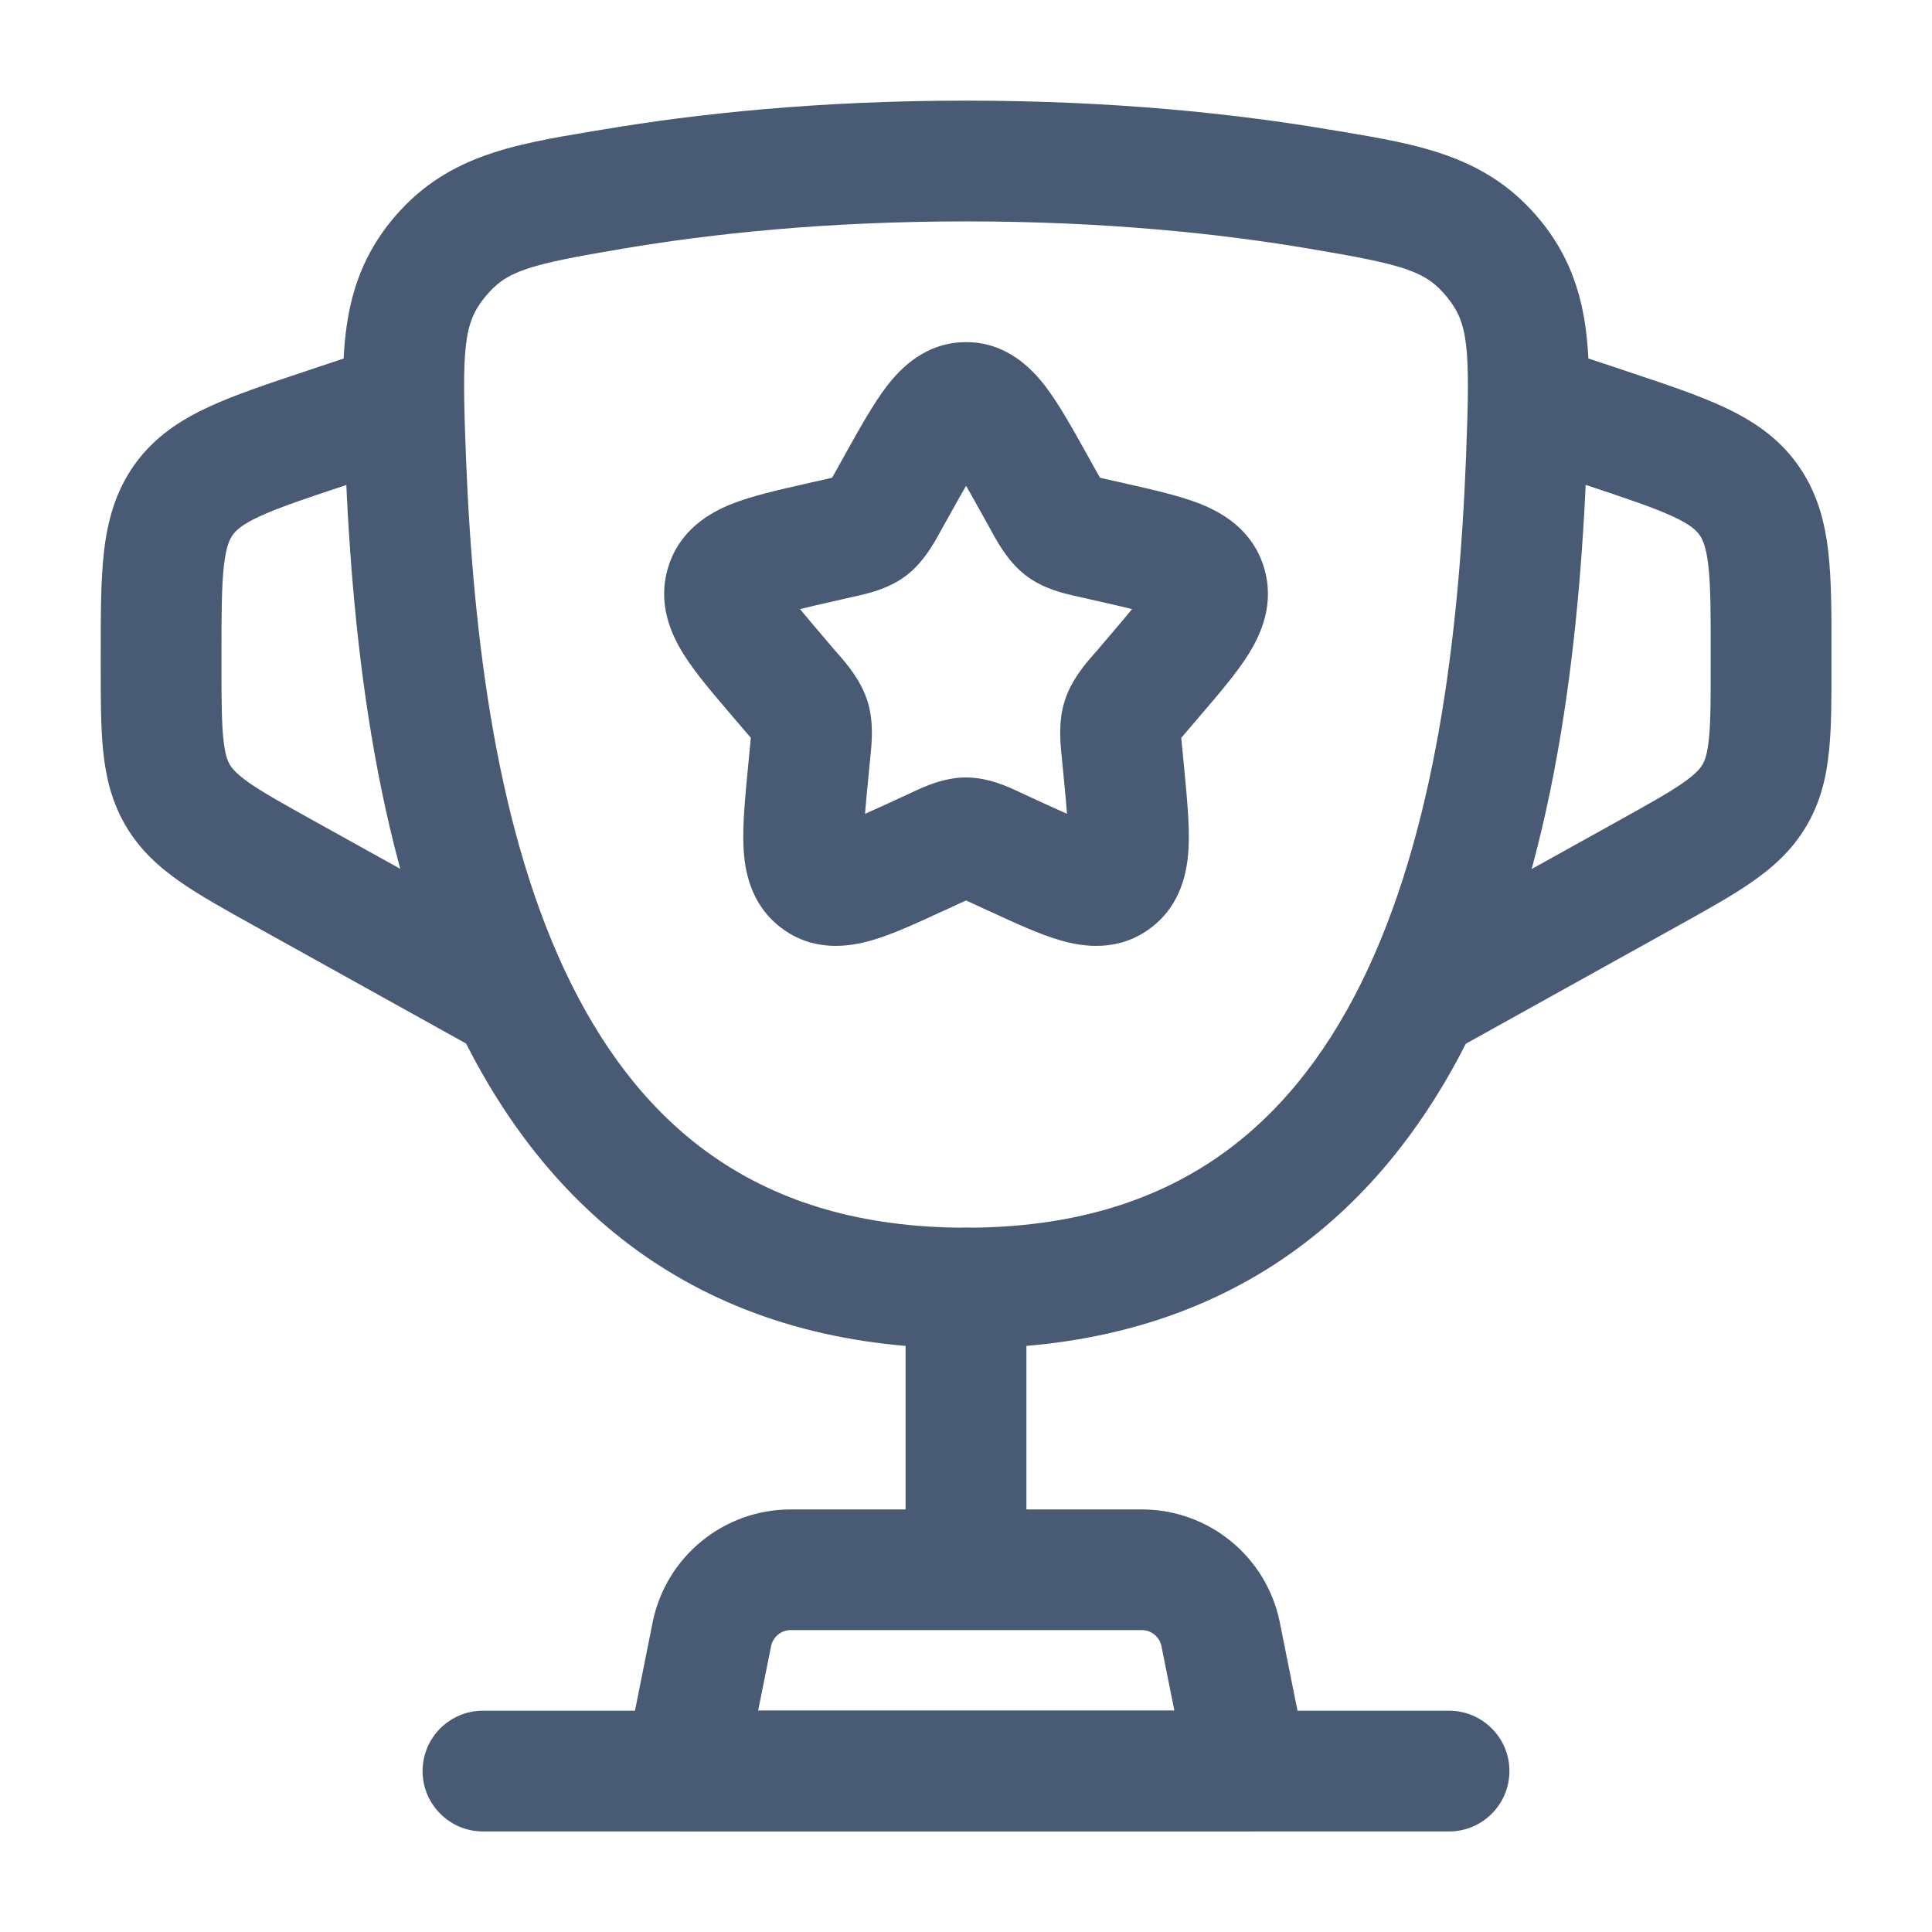
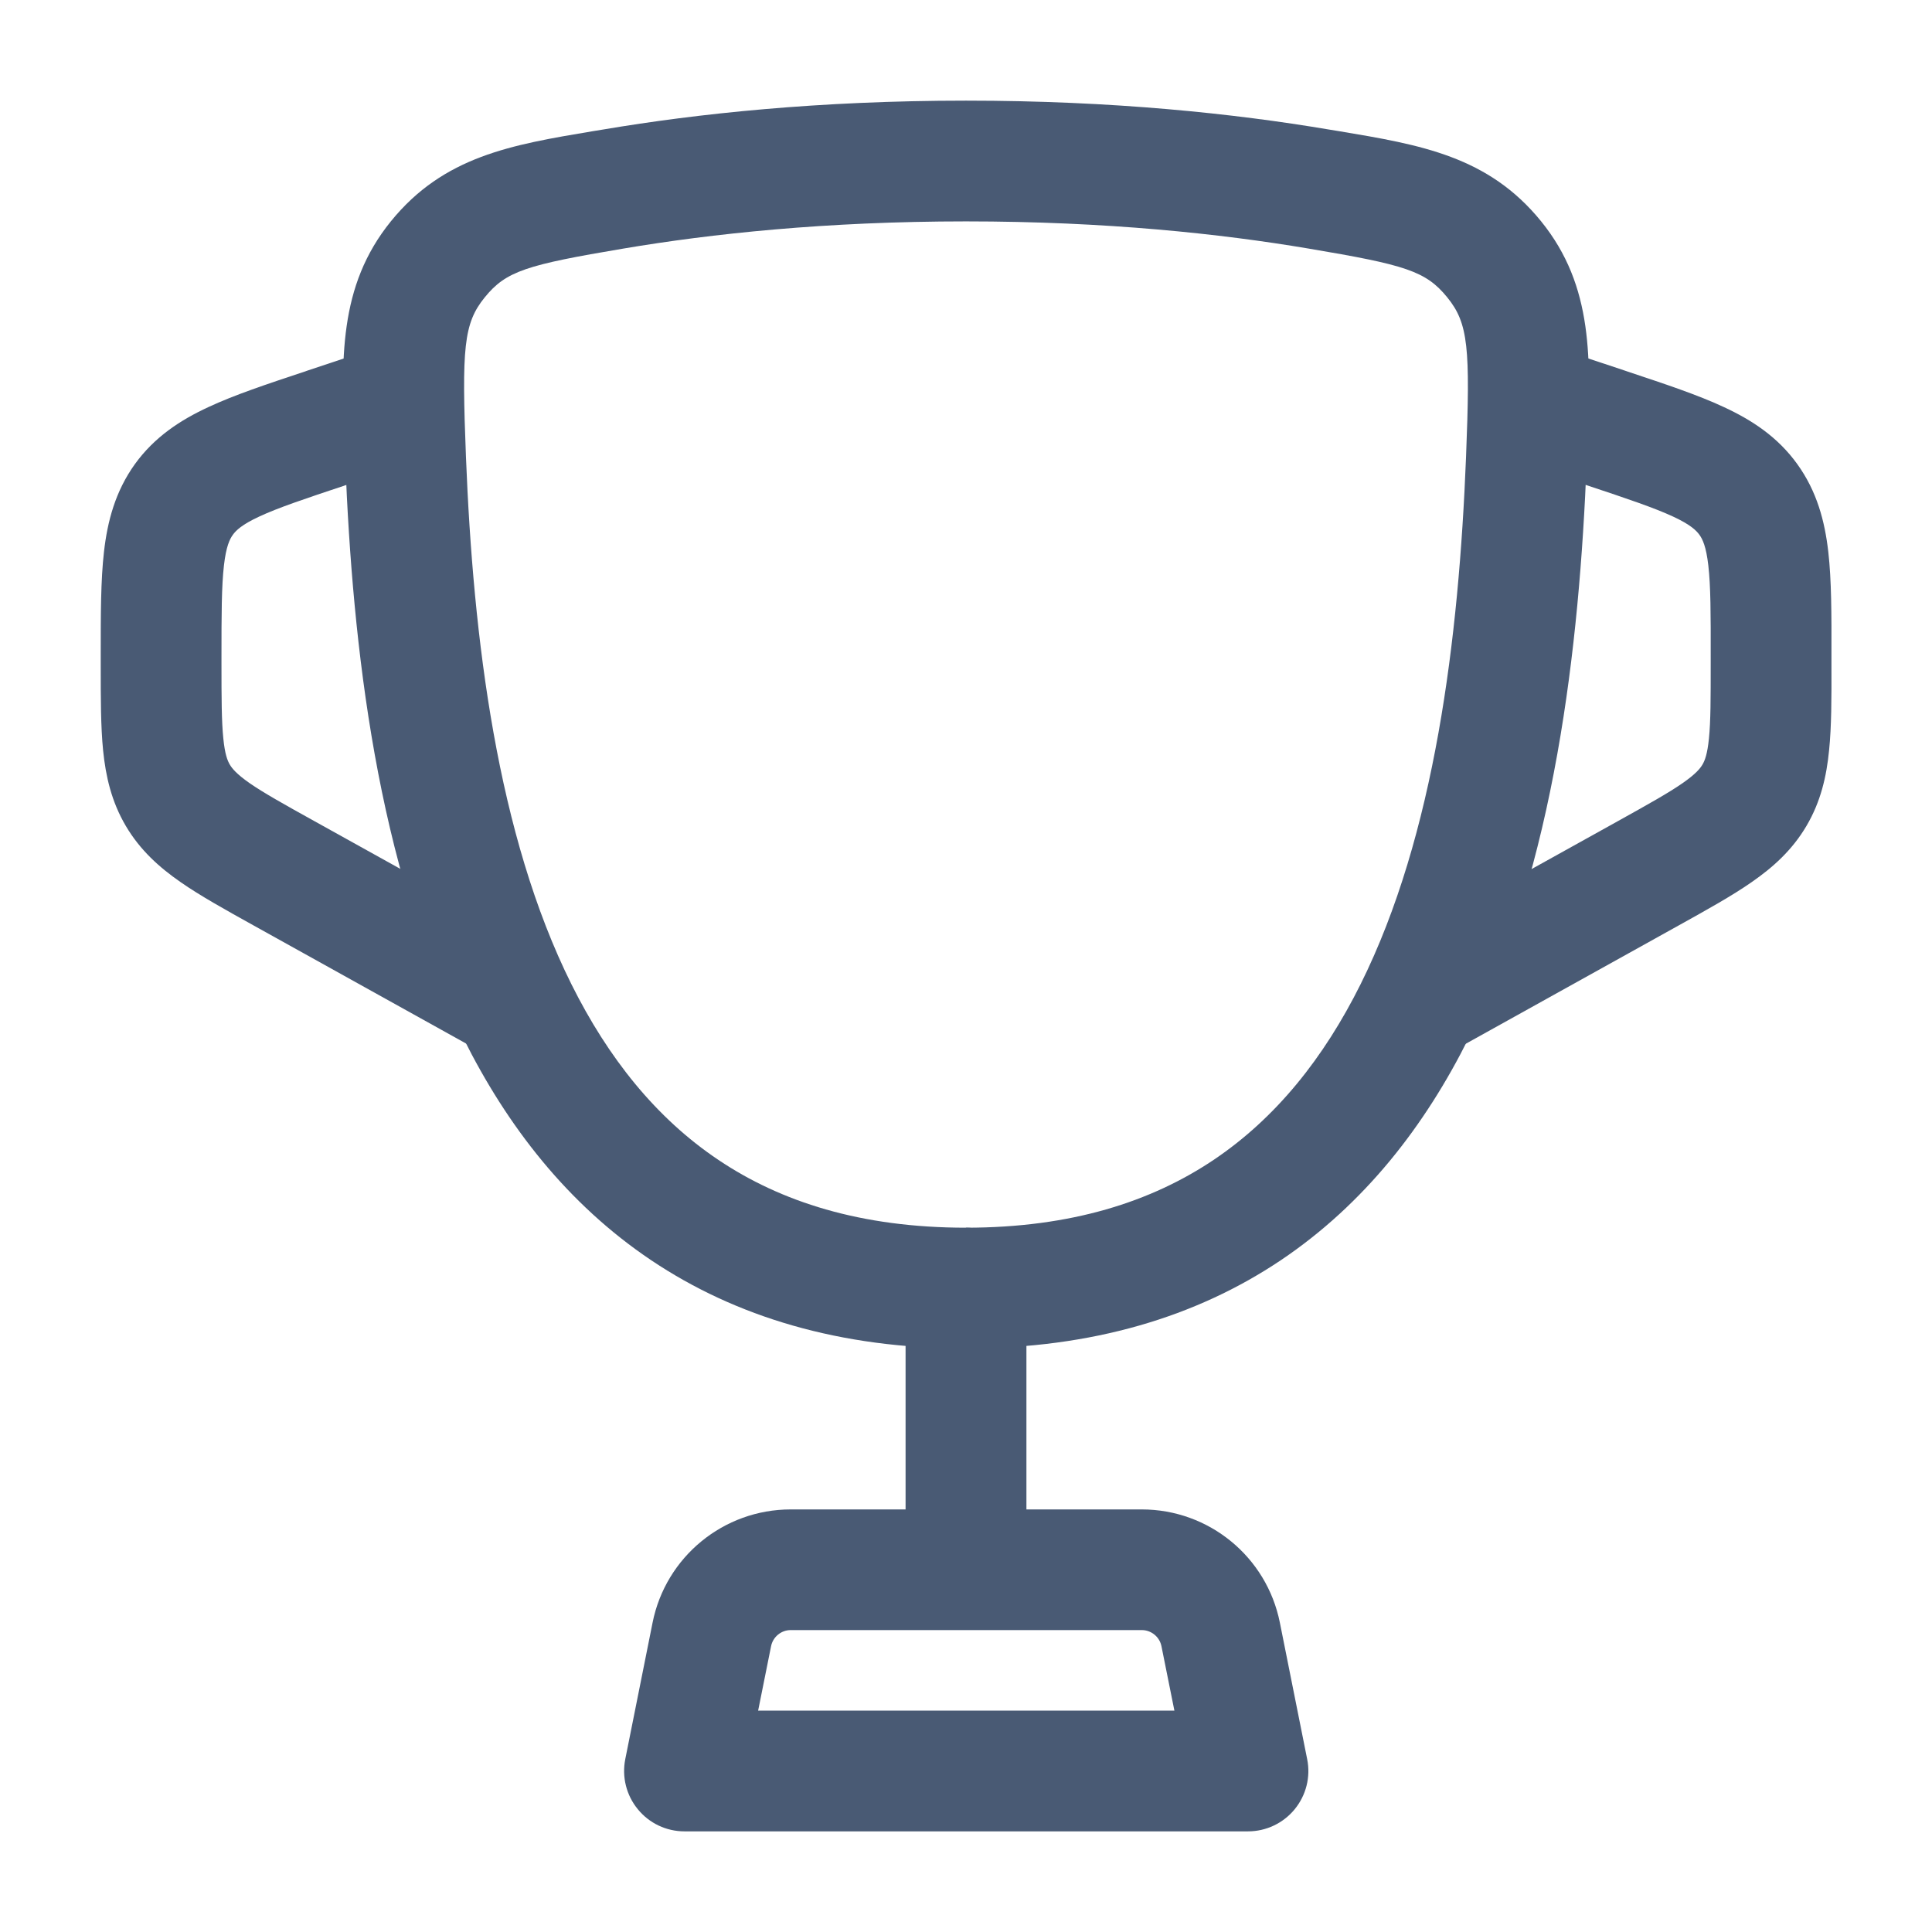
<svg xmlns="http://www.w3.org/2000/svg" width="22" height="22" viewBox="0 0 22 22" fill="none">
-   <path fill-rule="evenodd" clip-rule="evenodd" d="M11 13.98C11.38 13.98 11.688 14.288 11.688 14.667V17.417C11.688 17.797 11.38 18.105 11 18.105C10.62 18.105 10.312 17.797 10.312 17.417V14.667C10.312 14.288 10.62 13.98 11 13.98Z" fill="#495A74" />
+   <path fill-rule="evenodd" clip-rule="evenodd" d="M11 13.98C11.38 13.98 11.688 14.288 11.688 14.667V17.417C11.688 17.797 11.38 18.105 11 18.105C10.62 18.105 10.312 17.797 10.312 17.417V14.667Z" fill="#495A74" />
  <path fill-rule="evenodd" clip-rule="evenodd" d="M18.07 5.526L17.201 5.236L17.636 3.932L18.505 4.221C18.517 4.225 18.528 4.229 18.539 4.233C18.964 4.374 19.336 4.498 19.631 4.636C19.95 4.784 20.243 4.975 20.466 5.285C20.69 5.596 20.779 5.934 20.819 6.283C20.856 6.607 20.856 6.999 20.855 7.447V7.549V7.58C20.856 7.948 20.856 8.273 20.828 8.545C20.799 8.84 20.734 9.127 20.571 9.404C20.408 9.681 20.189 9.877 19.945 10.046C19.721 10.202 19.436 10.36 19.114 10.539L16.377 12.06L15.709 10.858L18.42 9.352C18.776 9.154 19 9.029 19.161 8.917C19.31 8.813 19.359 8.752 19.386 8.707C19.413 8.661 19.442 8.589 19.46 8.409C19.48 8.213 19.48 7.957 19.48 7.549V7.483C19.481 6.988 19.48 6.675 19.453 6.439C19.428 6.221 19.387 6.139 19.351 6.089C19.315 6.04 19.251 5.975 19.051 5.882C18.835 5.782 18.539 5.682 18.07 5.526Z" fill="#495A74" />
  <path fill-rule="evenodd" clip-rule="evenodd" d="M3.498 4.221L4.367 3.932L4.802 5.236L3.933 5.526C3.464 5.682 3.167 5.782 2.952 5.882C2.752 5.975 2.688 6.04 2.652 6.089C2.616 6.139 2.575 6.221 2.55 6.439C2.523 6.675 2.522 6.988 2.522 7.483V7.549C2.522 7.957 2.523 8.213 2.543 8.409C2.561 8.589 2.59 8.661 2.617 8.707C2.644 8.752 2.693 8.813 2.841 8.917C3.003 9.029 3.226 9.154 3.583 9.352L6.294 10.858L5.626 12.06L2.889 10.539C2.567 10.36 2.282 10.202 2.058 10.046C1.814 9.877 1.595 9.681 1.432 9.404C1.269 9.127 1.204 8.84 1.174 8.545C1.147 8.273 1.147 7.948 1.147 7.58C1.147 7.569 1.147 7.559 1.147 7.549V7.483C1.147 7.471 1.147 7.458 1.147 7.447C1.147 6.999 1.147 6.607 1.184 6.283C1.224 5.934 1.313 5.596 1.536 5.285C1.76 4.975 2.053 4.784 2.372 4.636C2.667 4.498 3.039 4.374 3.464 4.233C3.475 4.229 3.486 4.225 3.498 4.221Z" fill="#495A74" />
-   <path fill-rule="evenodd" clip-rule="evenodd" d="M4.812 20.167C4.812 19.788 5.12 19.48 5.5 19.48H16.5C16.88 19.48 17.188 19.788 17.188 20.167C17.188 20.547 16.88 20.855 16.5 20.855H5.5C5.12 20.855 4.812 20.547 4.812 20.167Z" fill="#495A74" />
  <path fill-rule="evenodd" clip-rule="evenodd" d="M6.873 1.474C7.939 1.294 9.325 1.146 11 1.146C12.675 1.146 14.06 1.294 15.127 1.474C15.168 1.481 15.209 1.488 15.25 1.494C16.176 1.649 16.946 1.778 17.548 2.519C18.15 3.261 18.116 4.097 18.074 5.108C18.072 5.158 18.07 5.208 18.068 5.259C17.984 7.362 17.707 9.845 16.724 11.821C16.227 12.819 15.538 13.71 14.584 14.351C13.625 14.994 12.44 15.355 11 15.355C9.56 15.355 8.375 14.994 7.416 14.351C6.461 13.71 5.773 12.819 5.276 11.821C4.293 9.845 4.015 7.362 3.932 5.259C3.93 5.208 3.928 5.158 3.926 5.108C3.884 4.097 3.85 3.261 4.452 2.519C5.054 1.778 5.824 1.649 6.75 1.494C6.791 1.488 6.832 1.481 6.873 1.474ZM11 2.521C9.405 2.521 8.097 2.662 7.102 2.83C5.996 3.016 5.763 3.086 5.52 3.386C5.279 3.682 5.257 3.962 5.306 5.204C5.388 7.274 5.661 9.509 6.507 11.208C6.925 12.047 7.47 12.732 8.182 13.209C8.888 13.683 9.8 13.98 11 13.98C12.2 13.98 13.111 13.683 13.818 13.209C14.529 12.732 15.075 12.047 15.493 11.208C16.339 9.509 16.612 7.274 16.694 5.204C16.743 3.962 16.721 3.682 16.48 3.386C16.236 3.086 16.004 3.016 14.898 2.83C13.903 2.662 12.594 2.521 11 2.521Z" fill="#495A74" />
  <path fill-rule="evenodd" clip-rule="evenodd" d="M7.431 18.477C7.581 17.727 8.24 17.188 9.004 17.188H13.001C13.766 17.188 14.424 17.727 14.574 18.477L14.885 20.032C14.926 20.234 14.873 20.443 14.743 20.602C14.612 20.762 14.417 20.854 14.211 20.854H7.794C7.588 20.854 7.393 20.762 7.263 20.602C7.132 20.443 7.08 20.234 7.12 20.032L7.431 18.477ZM9.004 18.562C8.895 18.562 8.801 18.64 8.78 18.747L8.633 19.479H13.373L13.226 18.747C13.205 18.64 13.111 18.562 13.001 18.562H9.004Z" fill="#495A74" />
-   <path fill-rule="evenodd" clip-rule="evenodd" d="M11.001 5.532C10.947 5.624 10.888 5.731 10.818 5.856L10.728 6.017C10.722 6.029 10.715 6.041 10.707 6.055C10.636 6.186 10.516 6.404 10.318 6.555C10.115 6.709 9.87 6.762 9.728 6.793C9.713 6.796 9.7 6.799 9.688 6.802L9.513 6.842C9.352 6.878 9.222 6.908 9.11 6.936C9.183 7.025 9.277 7.136 9.4 7.28L9.519 7.42C9.528 7.43 9.537 7.44 9.547 7.451C9.646 7.565 9.805 7.749 9.879 7.987C9.952 8.222 9.927 8.463 9.911 8.616C9.91 8.631 9.908 8.646 9.907 8.659L9.889 8.845C9.872 9.018 9.859 9.155 9.85 9.267C9.946 9.225 10.055 9.175 10.184 9.116L10.348 9.04C10.359 9.035 10.371 9.029 10.385 9.023C10.516 8.961 10.745 8.853 11.001 8.853C11.256 8.853 11.485 8.961 11.616 9.023C11.63 9.029 11.642 9.035 11.653 9.04L11.817 9.116C11.946 9.175 12.055 9.225 12.15 9.267C12.142 9.155 12.129 9.018 12.112 8.845L12.094 8.659C12.093 8.646 12.091 8.631 12.09 8.616C12.074 8.463 12.049 8.222 12.122 7.987C12.195 7.749 12.355 7.565 12.454 7.451C12.464 7.44 12.473 7.43 12.482 7.42L12.601 7.28C12.724 7.136 12.818 7.025 12.891 6.936C12.779 6.908 12.648 6.878 12.488 6.842L12.313 6.802C12.301 6.799 12.287 6.796 12.273 6.793C12.13 6.762 11.886 6.709 11.684 6.555C11.485 6.404 11.366 6.186 11.293 6.055C11.286 6.041 11.279 6.029 11.273 6.017L11.183 5.856C11.113 5.731 11.054 5.624 11.001 5.532ZM10.096 4.4C10.254 4.194 10.541 3.896 11.001 3.896C11.46 3.896 11.747 4.194 11.905 4.4C12.055 4.597 12.207 4.869 12.363 5.148C12.37 5.161 12.377 5.174 12.384 5.186L12.474 5.348C12.495 5.385 12.511 5.415 12.526 5.44C12.551 5.446 12.58 5.453 12.616 5.461L12.791 5.5C12.806 5.504 12.82 5.507 12.834 5.51C13.135 5.578 13.434 5.646 13.663 5.736C13.916 5.836 14.259 6.03 14.391 6.455C14.521 6.873 14.357 7.227 14.214 7.454C14.082 7.665 13.88 7.9 13.674 8.141C13.665 8.152 13.655 8.163 13.646 8.174L13.527 8.313C13.495 8.35 13.471 8.378 13.451 8.402C13.454 8.436 13.458 8.474 13.463 8.526L13.481 8.712C13.482 8.727 13.483 8.741 13.485 8.755C13.516 9.078 13.546 9.389 13.535 9.639C13.524 9.9 13.461 10.296 13.106 10.565C12.74 10.843 12.335 10.783 12.079 10.709C11.843 10.642 11.564 10.513 11.283 10.383C11.269 10.377 11.256 10.371 11.242 10.365L11.078 10.289C11.048 10.275 11.023 10.264 11.001 10.254C10.979 10.264 10.953 10.275 10.923 10.289L10.759 10.365C10.745 10.371 10.732 10.377 10.718 10.383C10.437 10.513 10.158 10.642 9.922 10.709C9.665 10.783 9.261 10.843 8.895 10.565C8.54 10.296 8.477 9.9 8.466 9.639C8.455 9.389 8.485 9.078 8.516 8.755C8.518 8.741 8.519 8.727 8.52 8.712L8.538 8.526C8.543 8.474 8.547 8.436 8.55 8.402C8.53 8.378 8.506 8.35 8.474 8.313L8.355 8.174C8.346 8.163 8.336 8.152 8.327 8.141C8.121 7.9 7.919 7.665 7.787 7.454C7.644 7.227 7.48 6.873 7.61 6.455C7.742 6.03 8.085 5.836 8.338 5.736C8.568 5.646 8.866 5.578 9.167 5.51C9.181 5.507 9.195 5.504 9.21 5.5L9.385 5.461C9.421 5.453 9.45 5.446 9.475 5.44C9.49 5.415 9.506 5.385 9.527 5.348L9.617 5.186C9.624 5.174 9.631 5.161 9.638 5.148C9.794 4.869 9.946 4.597 10.096 4.4Z" fill="#495A74" />
</svg>